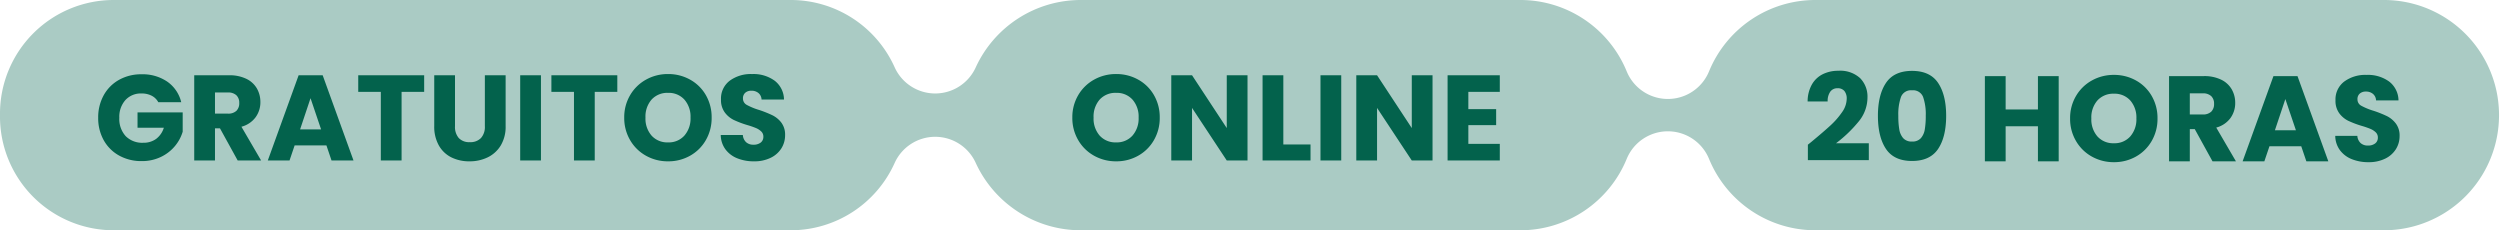
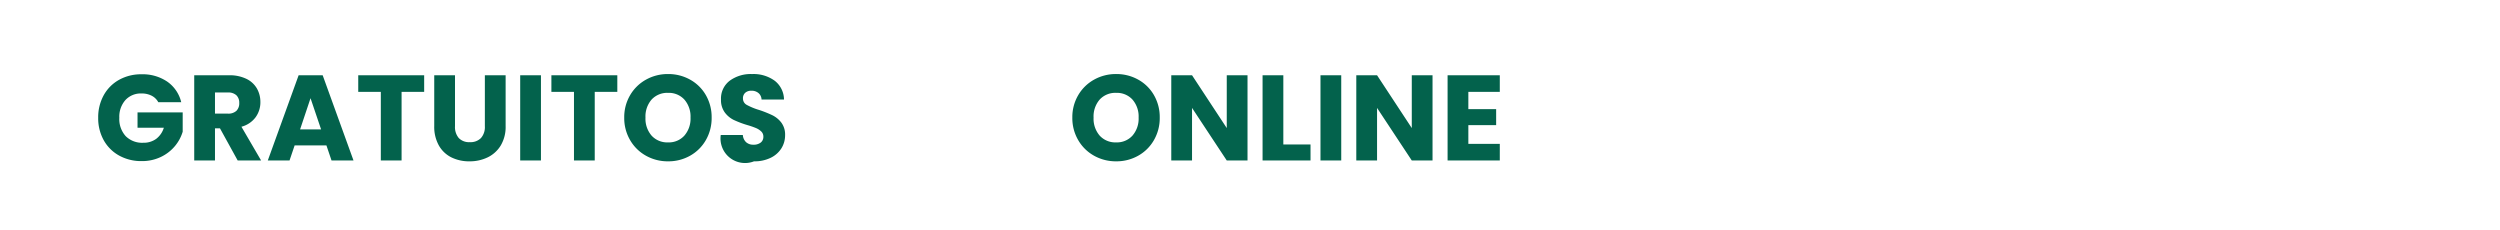
<svg xmlns="http://www.w3.org/2000/svg" width="617.775" height="56.902" viewBox="0 0 617.775 56.902">
  <g id="Grupo_71" data-name="Grupo 71" transform="translate(-198.725 -3538.88)">
    <g id="Grupo_70" data-name="Grupo 70">
      <g id="Grupo_69" data-name="Grupo 69">
-         <path id="Caminho_148" data-name="Caminho 148" d="M647.363,3595.782a28.4,28.4,0,0,1-26.322-17.65,11,11,0,0,0-20.338,0,28.4,28.4,0,0,1-26.322,17.65H465.726a28.567,28.567,0,0,1-25.9-16.673,11,11,0,0,0-10-6.424h-.034a11,11,0,0,0-10,6.487,28.163,28.163,0,0,1-25.628,16.61H226.8a28.11,28.11,0,0,1-28.078-28.079v-.745A28.11,28.11,0,0,1,226.8,3538.88H394.166a28.162,28.162,0,0,1,25.628,16.61,11,11,0,0,0,10,6.488h.034a11,11,0,0,0,10-6.425,28.566,28.566,0,0,1,25.9-16.673H574.381a28.4,28.4,0,0,1,26.322,17.65,11,11,0,0,0,20.338,0,28.4,28.4,0,0,1,26.322-17.65H788.049a28.451,28.451,0,0,1,0,56.9Z" fill="#aacbc4" />
-       </g>
+         </g>
    </g>
-     <path id="Caminho_218" data-name="Caminho 218" d="M15.84-14.4A3.837,3.837,0,0,0,14.2-16.005,5.35,5.35,0,0,0,11.7-16.56a5.154,5.154,0,0,0-3.99,1.635,6.2,6.2,0,0,0-1.5,4.365A6.28,6.28,0,0,0,7.785-6.015,5.737,5.737,0,0,0,12.12-4.38a5.243,5.243,0,0,0,3.195-.96,5.441,5.441,0,0,0,1.9-2.76H10.71v-3.78H21.87v4.77a10.063,10.063,0,0,1-1.935,3.57A10.209,10.209,0,0,1,16.47-.87,10.71,10.71,0,0,1,11.73.15,11.22,11.22,0,0,1,6.165-1.215,9.723,9.723,0,0,1,2.355-5.01,11.136,11.136,0,0,1,.99-10.56a11.22,11.22,0,0,1,1.365-5.565,9.723,9.723,0,0,1,3.8-3.81A11.136,11.136,0,0,1,11.7-21.3a10.782,10.782,0,0,1,6.375,1.83A8.636,8.636,0,0,1,21.51-14.4ZM35.46,0,31.08-7.95H29.85V0H24.72V-21.06h8.61a9.479,9.479,0,0,1,4.245.87A5.993,5.993,0,0,1,40.2-17.805a6.655,6.655,0,0,1,.87,3.375,6.269,6.269,0,0,1-1.185,3.75,6.378,6.378,0,0,1-3.5,2.34L41.25,0ZM29.85-11.58h3.18a2.911,2.911,0,0,0,2.115-.69,2.6,2.6,0,0,0,.7-1.95,2.523,2.523,0,0,0-.7-1.89,2.911,2.911,0,0,0-2.115-.69H29.85ZM57.39-3.72H49.53L48.27,0H42.9l7.62-21.06h5.94L64.08,0H58.65ZM56.07-7.68l-2.61-7.71L50.88-7.68ZM81.54-21.06v4.11H75.96V0H70.83V-16.95H65.25v-4.11Zm7.62,0v12.6a4.169,4.169,0,0,0,.93,2.91,3.509,3.509,0,0,0,2.73,1.02,3.608,3.608,0,0,0,2.76-1.02,4.085,4.085,0,0,0,.96-2.91v-12.6h5.13V-8.49a8.937,8.937,0,0,1-1.2,4.77A7.684,7.684,0,0,1,97.245-.78,10.142,10.142,0,0,1,92.73.21a9.889,9.889,0,0,1-4.455-.975,7.269,7.269,0,0,1-3.1-2.94A9.389,9.389,0,0,1,84.03-8.49V-21.06Zm21.24,0V0h-5.13V-21.06Zm18.87,0v4.11h-5.58V0h-5.13V-16.95h-5.58v-4.11ZM141.81.21a10.991,10.991,0,0,1-5.445-1.38,10.316,10.316,0,0,1-3.93-3.855,10.774,10.774,0,0,1-1.455-5.565,10.694,10.694,0,0,1,1.455-5.55,10.348,10.348,0,0,1,3.93-3.84,10.991,10.991,0,0,1,5.445-1.38,10.992,10.992,0,0,1,5.445,1.38,10.132,10.132,0,0,1,3.9,3.84,10.869,10.869,0,0,1,1.425,5.55,10.861,10.861,0,0,1-1.44,5.565,10.238,10.238,0,0,1-3.9,3.855A10.908,10.908,0,0,1,141.81.21Zm0-4.68a5.168,5.168,0,0,0,4.035-1.68,6.378,6.378,0,0,0,1.515-4.44,6.366,6.366,0,0,0-1.515-4.455,5.191,5.191,0,0,0-4.035-1.665,5.25,5.25,0,0,0-4.065,1.65,6.354,6.354,0,0,0-1.515,4.47,6.366,6.366,0,0,0,1.515,4.455A5.227,5.227,0,0,0,141.81-4.47ZM163.05.21a10.833,10.833,0,0,1-4.14-.75,6.748,6.748,0,0,1-2.925-2.22A6.065,6.065,0,0,1,154.83-6.3h5.46a2.649,2.649,0,0,0,.81,1.785,2.6,2.6,0,0,0,1.8.615,2.815,2.815,0,0,0,1.8-.525,1.756,1.756,0,0,0,.66-1.455,1.722,1.722,0,0,0-.525-1.29,4.235,4.235,0,0,0-1.29-.84,20.75,20.75,0,0,0-2.175-.75,23.682,23.682,0,0,1-3.33-1.26,6.153,6.153,0,0,1-2.22-1.86,5.183,5.183,0,0,1-.93-3.21,5.52,5.52,0,0,1,2.13-4.6,8.752,8.752,0,0,1,5.55-1.665,8.854,8.854,0,0,1,5.61,1.665,5.96,5.96,0,0,1,2.28,4.635h-5.55a2.171,2.171,0,0,0-.75-1.6,2.642,2.642,0,0,0-1.77-.585,2.206,2.206,0,0,0-1.5.5,1.785,1.785,0,0,0-.57,1.425,1.766,1.766,0,0,0,.96,1.59,15.737,15.737,0,0,0,3,1.23,27.744,27.744,0,0,1,3.315,1.32A6.311,6.311,0,0,1,169.8-9.36a4.9,4.9,0,0,1,.93,3.09A6.064,6.064,0,0,1,169.815-3,6.408,6.408,0,0,1,167.16-.66,9.089,9.089,0,0,1,163.05.21Z" transform="translate(222 3578.537)" fill="#03624c" />
+     <path id="Caminho_218" data-name="Caminho 218" d="M15.84-14.4A3.837,3.837,0,0,0,14.2-16.005,5.35,5.35,0,0,0,11.7-16.56a5.154,5.154,0,0,0-3.99,1.635,6.2,6.2,0,0,0-1.5,4.365A6.28,6.28,0,0,0,7.785-6.015,5.737,5.737,0,0,0,12.12-4.38a5.243,5.243,0,0,0,3.195-.96,5.441,5.441,0,0,0,1.9-2.76H10.71v-3.78H21.87v4.77a10.063,10.063,0,0,1-1.935,3.57A10.209,10.209,0,0,1,16.47-.87,10.71,10.71,0,0,1,11.73.15,11.22,11.22,0,0,1,6.165-1.215,9.723,9.723,0,0,1,2.355-5.01,11.136,11.136,0,0,1,.99-10.56a11.22,11.22,0,0,1,1.365-5.565,9.723,9.723,0,0,1,3.8-3.81A11.136,11.136,0,0,1,11.7-21.3a10.782,10.782,0,0,1,6.375,1.83A8.636,8.636,0,0,1,21.51-14.4ZM35.46,0,31.08-7.95H29.85V0H24.72V-21.06h8.61a9.479,9.479,0,0,1,4.245.87A5.993,5.993,0,0,1,40.2-17.805a6.655,6.655,0,0,1,.87,3.375,6.269,6.269,0,0,1-1.185,3.75,6.378,6.378,0,0,1-3.5,2.34L41.25,0ZM29.85-11.58h3.18a2.911,2.911,0,0,0,2.115-.69,2.6,2.6,0,0,0,.7-1.95,2.523,2.523,0,0,0-.7-1.89,2.911,2.911,0,0,0-2.115-.69H29.85ZM57.39-3.72H49.53L48.27,0H42.9l7.62-21.06h5.94L64.08,0H58.65ZM56.07-7.68l-2.61-7.71L50.88-7.68ZM81.54-21.06v4.11H75.96V0H70.83V-16.95H65.25v-4.11Zm7.62,0v12.6a4.169,4.169,0,0,0,.93,2.91,3.509,3.509,0,0,0,2.73,1.02,3.608,3.608,0,0,0,2.76-1.02,4.085,4.085,0,0,0,.96-2.91v-12.6h5.13V-8.49a8.937,8.937,0,0,1-1.2,4.77A7.684,7.684,0,0,1,97.245-.78,10.142,10.142,0,0,1,92.73.21a9.889,9.889,0,0,1-4.455-.975,7.269,7.269,0,0,1-3.1-2.94A9.389,9.389,0,0,1,84.03-8.49V-21.06Zm21.24,0V0h-5.13V-21.06Zm18.87,0v4.11h-5.58V0h-5.13V-16.95h-5.58v-4.11ZM141.81.21a10.991,10.991,0,0,1-5.445-1.38,10.316,10.316,0,0,1-3.93-3.855,10.774,10.774,0,0,1-1.455-5.565,10.694,10.694,0,0,1,1.455-5.55,10.348,10.348,0,0,1,3.93-3.84,10.991,10.991,0,0,1,5.445-1.38,10.992,10.992,0,0,1,5.445,1.38,10.132,10.132,0,0,1,3.9,3.84,10.869,10.869,0,0,1,1.425,5.55,10.861,10.861,0,0,1-1.44,5.565,10.238,10.238,0,0,1-3.9,3.855A10.908,10.908,0,0,1,141.81.21Zm0-4.68a5.168,5.168,0,0,0,4.035-1.68,6.378,6.378,0,0,0,1.515-4.44,6.366,6.366,0,0,0-1.515-4.455,5.191,5.191,0,0,0-4.035-1.665,5.25,5.25,0,0,0-4.065,1.65,6.354,6.354,0,0,0-1.515,4.47,6.366,6.366,0,0,0,1.515,4.455A5.227,5.227,0,0,0,141.81-4.47ZM163.05.21A6.065,6.065,0,0,1,154.83-6.3h5.46a2.649,2.649,0,0,0,.81,1.785,2.6,2.6,0,0,0,1.8.615,2.815,2.815,0,0,0,1.8-.525,1.756,1.756,0,0,0,.66-1.455,1.722,1.722,0,0,0-.525-1.29,4.235,4.235,0,0,0-1.29-.84,20.75,20.75,0,0,0-2.175-.75,23.682,23.682,0,0,1-3.33-1.26,6.153,6.153,0,0,1-2.22-1.86,5.183,5.183,0,0,1-.93-3.21,5.52,5.52,0,0,1,2.13-4.6,8.752,8.752,0,0,1,5.55-1.665,8.854,8.854,0,0,1,5.61,1.665,5.96,5.96,0,0,1,2.28,4.635h-5.55a2.171,2.171,0,0,0-.75-1.6,2.642,2.642,0,0,0-1.77-.585,2.206,2.206,0,0,0-1.5.5,1.785,1.785,0,0,0-.57,1.425,1.766,1.766,0,0,0,.96,1.59,15.737,15.737,0,0,0,3,1.23,27.744,27.744,0,0,1,3.315,1.32A6.311,6.311,0,0,1,169.8-9.36a4.9,4.9,0,0,1,.93,3.09A6.064,6.064,0,0,1,169.815-3,6.408,6.408,0,0,1,167.16-.66,9.089,9.089,0,0,1,163.05.21Z" transform="translate(222 3578.537)" fill="#03624c" />
    <path id="Caminho_219" data-name="Caminho 219" d="M11.82.21A10.991,10.991,0,0,1,6.375-1.17a10.316,10.316,0,0,1-3.93-3.855A10.774,10.774,0,0,1,.99-10.59a10.694,10.694,0,0,1,1.455-5.55,10.349,10.349,0,0,1,3.93-3.84,10.991,10.991,0,0,1,5.445-1.38,10.991,10.991,0,0,1,5.445,1.38,10.132,10.132,0,0,1,3.9,3.84,10.869,10.869,0,0,1,1.425,5.55,10.861,10.861,0,0,1-1.44,5.565,10.239,10.239,0,0,1-3.9,3.855A10.908,10.908,0,0,1,11.82.21Zm0-4.68a5.168,5.168,0,0,0,4.035-1.68,6.378,6.378,0,0,0,1.515-4.44,6.365,6.365,0,0,0-1.515-4.455A5.191,5.191,0,0,0,11.82-16.71a5.25,5.25,0,0,0-4.065,1.65A6.354,6.354,0,0,0,6.24-10.59,6.365,6.365,0,0,0,7.755-6.135,5.227,5.227,0,0,0,11.82-4.47ZM44.28,0H39.15L30.57-12.99V0H25.44V-21.06h5.13L39.15-8.01V-21.06h5.13Zm8.85-3.96h6.72V0H48V-21.06h5.13Zm14.31-17.1V0H62.31V-21.06ZM90,0H84.87L76.29-12.99V0H71.16V-21.06h5.13L84.87-8.01V-21.06H90Zm8.85-16.95v4.26h6.87v3.96H98.85v4.62h7.77V0H93.72V-21.06h12.9v4.11Z" transform="translate(462.719 3578.536)" fill="#03624c" />
-     <path id="Caminho_220" data-name="Caminho 220" d="M1.17-4.11q1.02-.81.93-.75Q5.04-7.29,6.735-8.85A19.189,19.189,0,0,0,9.6-12.12a5.909,5.909,0,0,0,1.17-3.33,2.931,2.931,0,0,0-.57-1.92,2.09,2.09,0,0,0-1.71-.69A2.111,2.111,0,0,0,6.7-17.2,3.942,3.942,0,0,0,6.06-14.79H1.11A8.5,8.5,0,0,1,2.2-19.05a6.36,6.36,0,0,1,2.73-2.52A8.62,8.62,0,0,1,8.7-22.38a7.27,7.27,0,0,1,5.385,1.83A6.481,6.481,0,0,1,15.9-15.78a9.355,9.355,0,0,1-2.19,5.955A32.253,32.253,0,0,1,8.13-4.47h8.1V-.3H1.17Zm17.31-7.14q0-5.16,1.995-8.13t6.435-2.97q4.44,0,6.435,2.97t1.995,8.13q0,5.22-1.995,8.19T26.91-.09q-4.44,0-6.435-2.97T18.48-11.25Zm11.82,0a12.94,12.94,0,0,0-.66-4.665,2.64,2.64,0,0,0-2.73-1.635,2.64,2.64,0,0,0-2.73,1.635,12.94,12.94,0,0,0-.66,4.665,19.613,19.613,0,0,0,.24,3.375,4.319,4.319,0,0,0,.975,2.16,2.762,2.762,0,0,0,2.175.825,2.762,2.762,0,0,0,2.175-.825,4.319,4.319,0,0,0,.975-2.16A19.613,19.613,0,0,0,30.3-11.25Zm32.85-9.81V0H58.02V-8.67H50.04V0H44.91V-21.06h5.13v8.25h7.98v-8.25ZM76.8.21a10.991,10.991,0,0,1-5.445-1.38,10.316,10.316,0,0,1-3.93-3.855A10.774,10.774,0,0,1,65.97-10.59a10.694,10.694,0,0,1,1.455-5.55,10.349,10.349,0,0,1,3.93-3.84A10.991,10.991,0,0,1,76.8-21.36a10.991,10.991,0,0,1,5.445,1.38,10.132,10.132,0,0,1,3.9,3.84,10.869,10.869,0,0,1,1.425,5.55,10.861,10.861,0,0,1-1.44,5.565,10.239,10.239,0,0,1-3.9,3.855A10.908,10.908,0,0,1,76.8.21Zm0-4.68a5.168,5.168,0,0,0,4.035-1.68,6.378,6.378,0,0,0,1.515-4.44,6.365,6.365,0,0,0-1.515-4.455A5.191,5.191,0,0,0,76.8-16.71a5.25,5.25,0,0,0-4.065,1.65,6.354,6.354,0,0,0-1.515,4.47,6.365,6.365,0,0,0,1.515,4.455A5.227,5.227,0,0,0,76.8-4.47ZM101.16,0,96.78-7.95H95.55V0H90.42V-21.06h8.61a9.479,9.479,0,0,1,4.245.87,5.993,5.993,0,0,1,2.625,2.385,6.655,6.655,0,0,1,.87,3.375,6.269,6.269,0,0,1-1.185,3.75,6.378,6.378,0,0,1-3.5,2.34L106.95,0ZM95.55-11.58h3.18a2.911,2.911,0,0,0,2.115-.69,2.6,2.6,0,0,0,.7-1.95,2.523,2.523,0,0,0-.7-1.89,2.911,2.911,0,0,0-2.115-.69H95.55Zm27.54,7.86h-7.86L113.97,0H108.6l7.62-21.06h5.94L129.78,0h-5.43Zm-1.32-3.96-2.61-7.71-2.58,7.71ZM139.71.21a10.833,10.833,0,0,1-4.14-.75,6.748,6.748,0,0,1-2.925-2.22A6.065,6.065,0,0,1,131.49-6.3h5.46a2.649,2.649,0,0,0,.81,1.785,2.6,2.6,0,0,0,1.8.615,2.815,2.815,0,0,0,1.8-.525,1.756,1.756,0,0,0,.66-1.455,1.722,1.722,0,0,0-.525-1.29,4.235,4.235,0,0,0-1.29-.84,20.75,20.75,0,0,0-2.175-.75,23.682,23.682,0,0,1-3.33-1.26,6.153,6.153,0,0,1-2.22-1.86,5.183,5.183,0,0,1-.93-3.21,5.52,5.52,0,0,1,2.13-4.6,8.752,8.752,0,0,1,5.55-1.665,8.854,8.854,0,0,1,5.61,1.665,5.96,5.96,0,0,1,2.28,4.635h-5.55a2.171,2.171,0,0,0-.75-1.6,2.642,2.642,0,0,0-1.77-.585,2.206,2.206,0,0,0-1.5.5,1.785,1.785,0,0,0-.57,1.425,1.766,1.766,0,0,0,.96,1.59,15.737,15.737,0,0,0,3,1.23,27.744,27.744,0,0,1,3.315,1.32,6.311,6.311,0,0,1,2.205,1.83,4.9,4.9,0,0,1,.93,3.09A6.064,6.064,0,0,1,146.475-3,6.408,6.408,0,0,1,143.82-.66,9.089,9.089,0,0,1,139.71.21Z" transform="translate(644.298 3578.746)" fill="#03624c" />
  </g>
</svg>